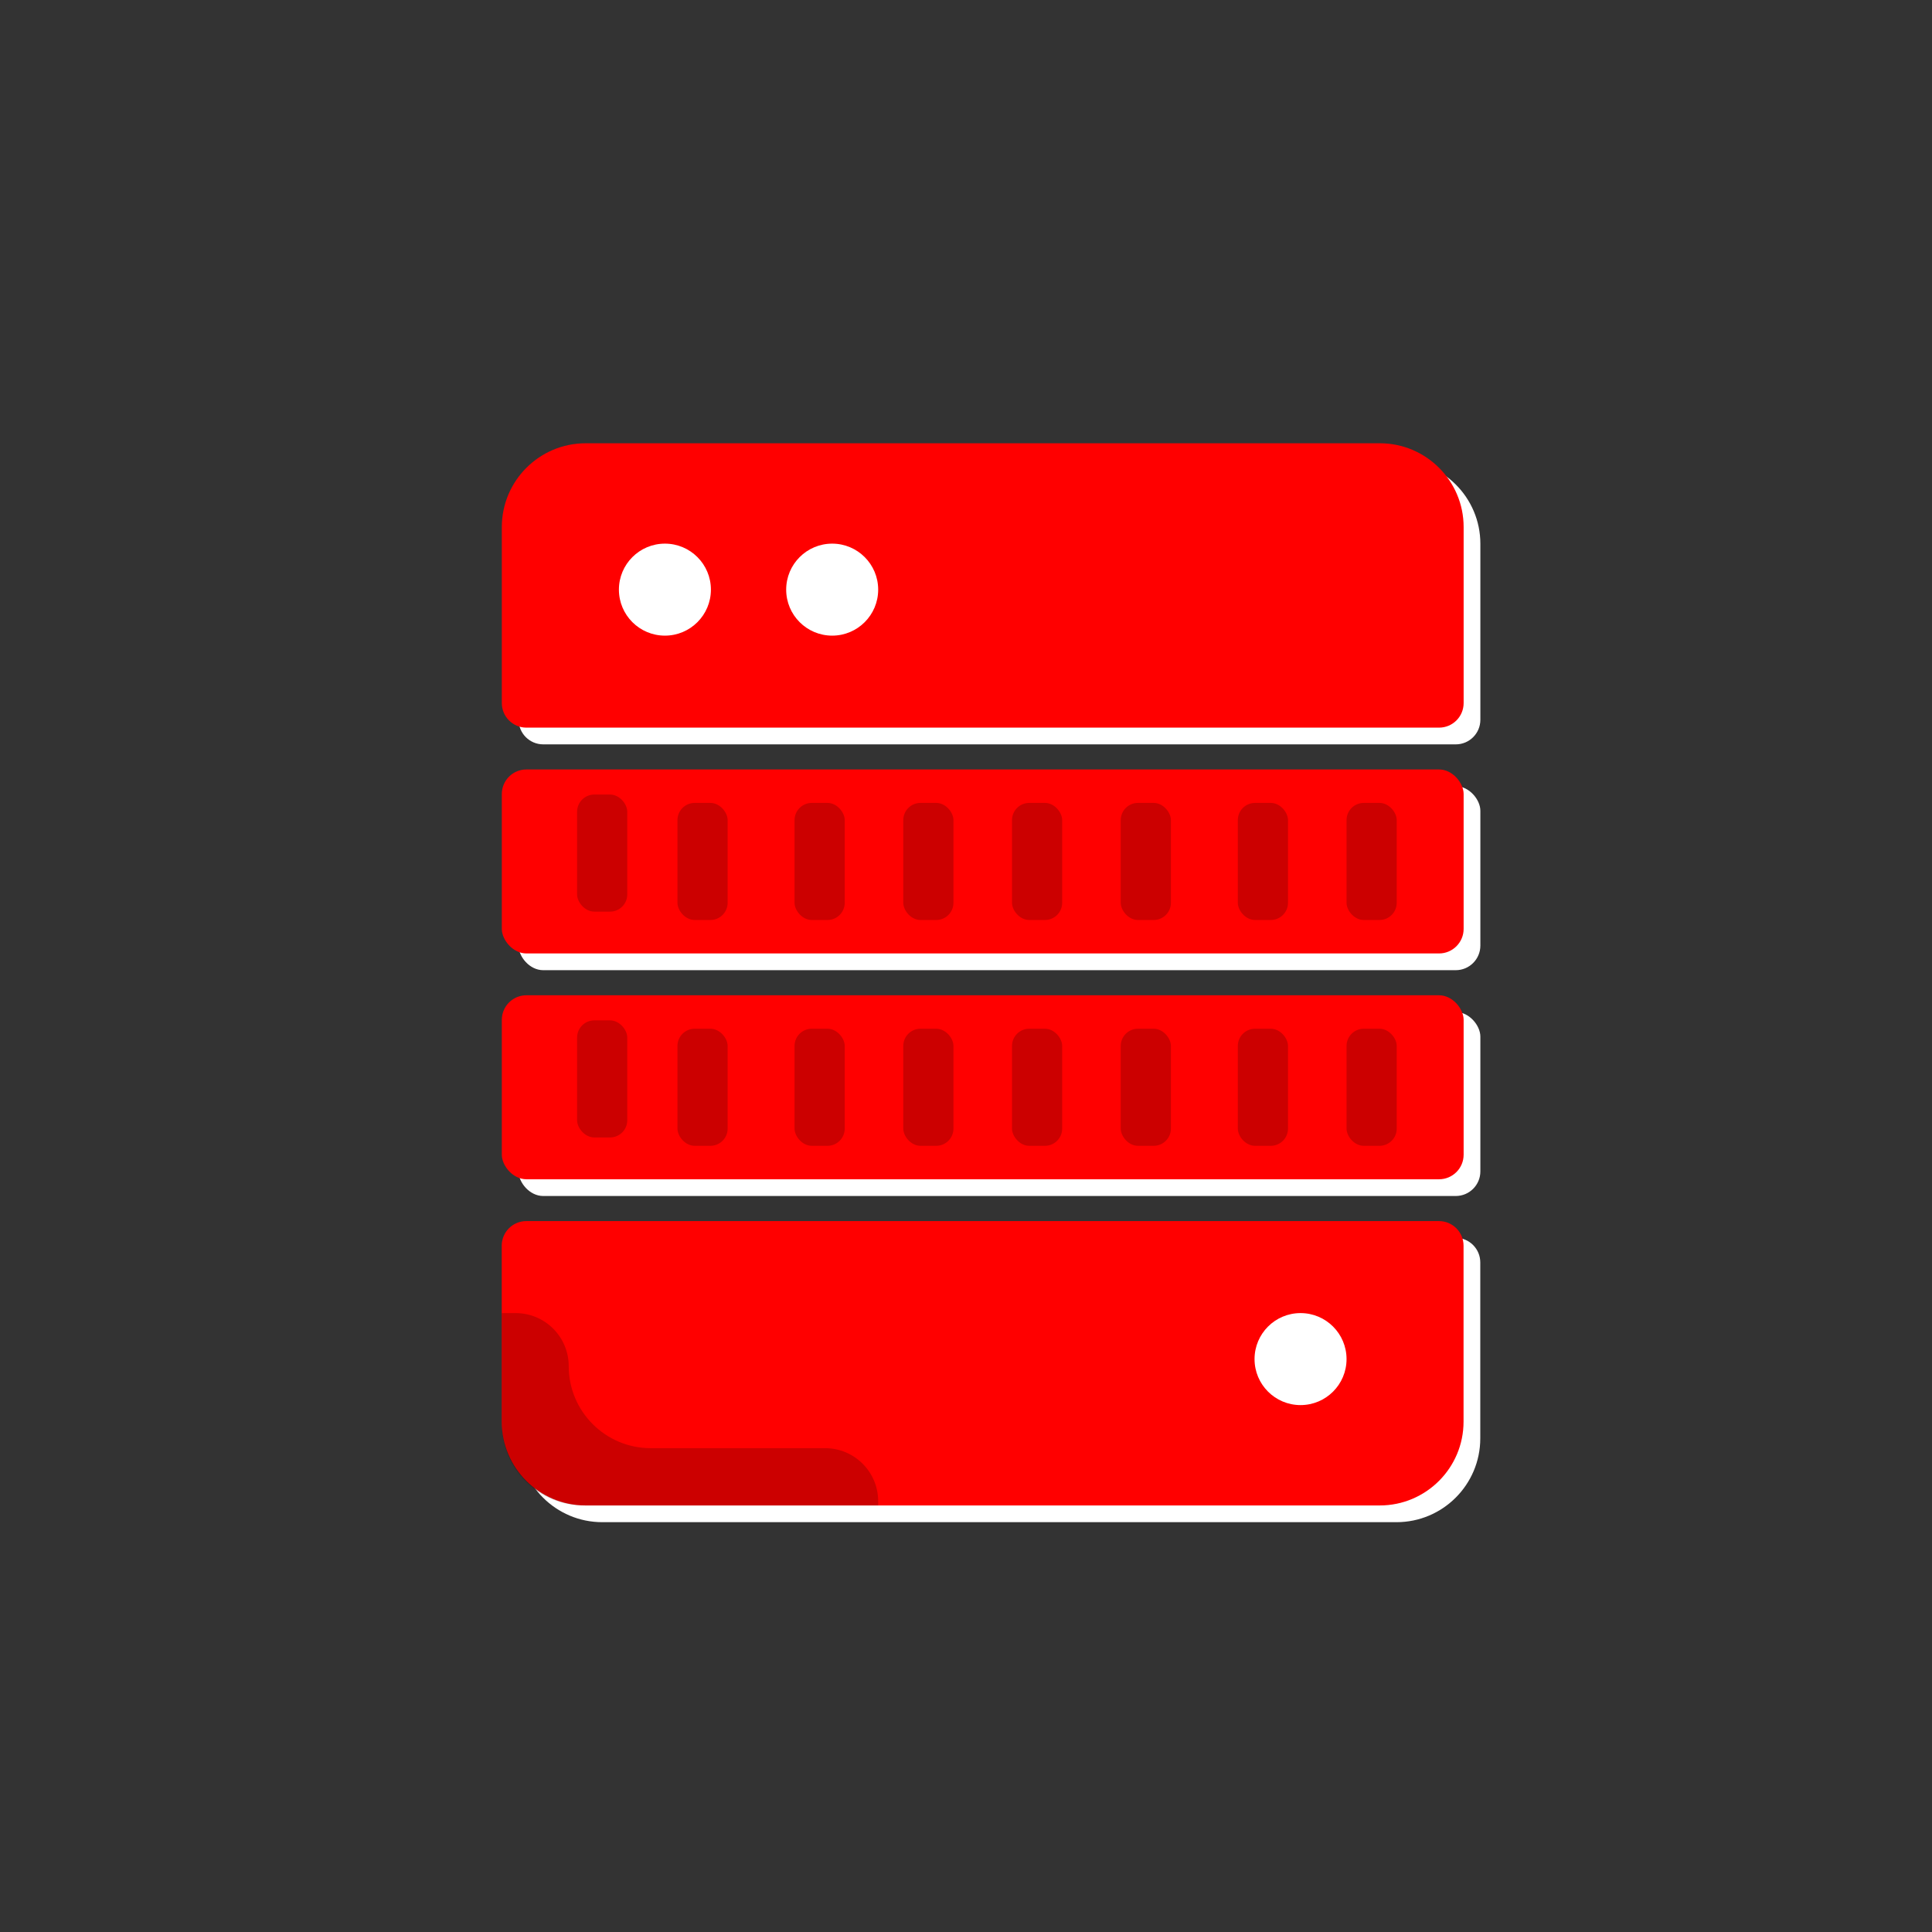
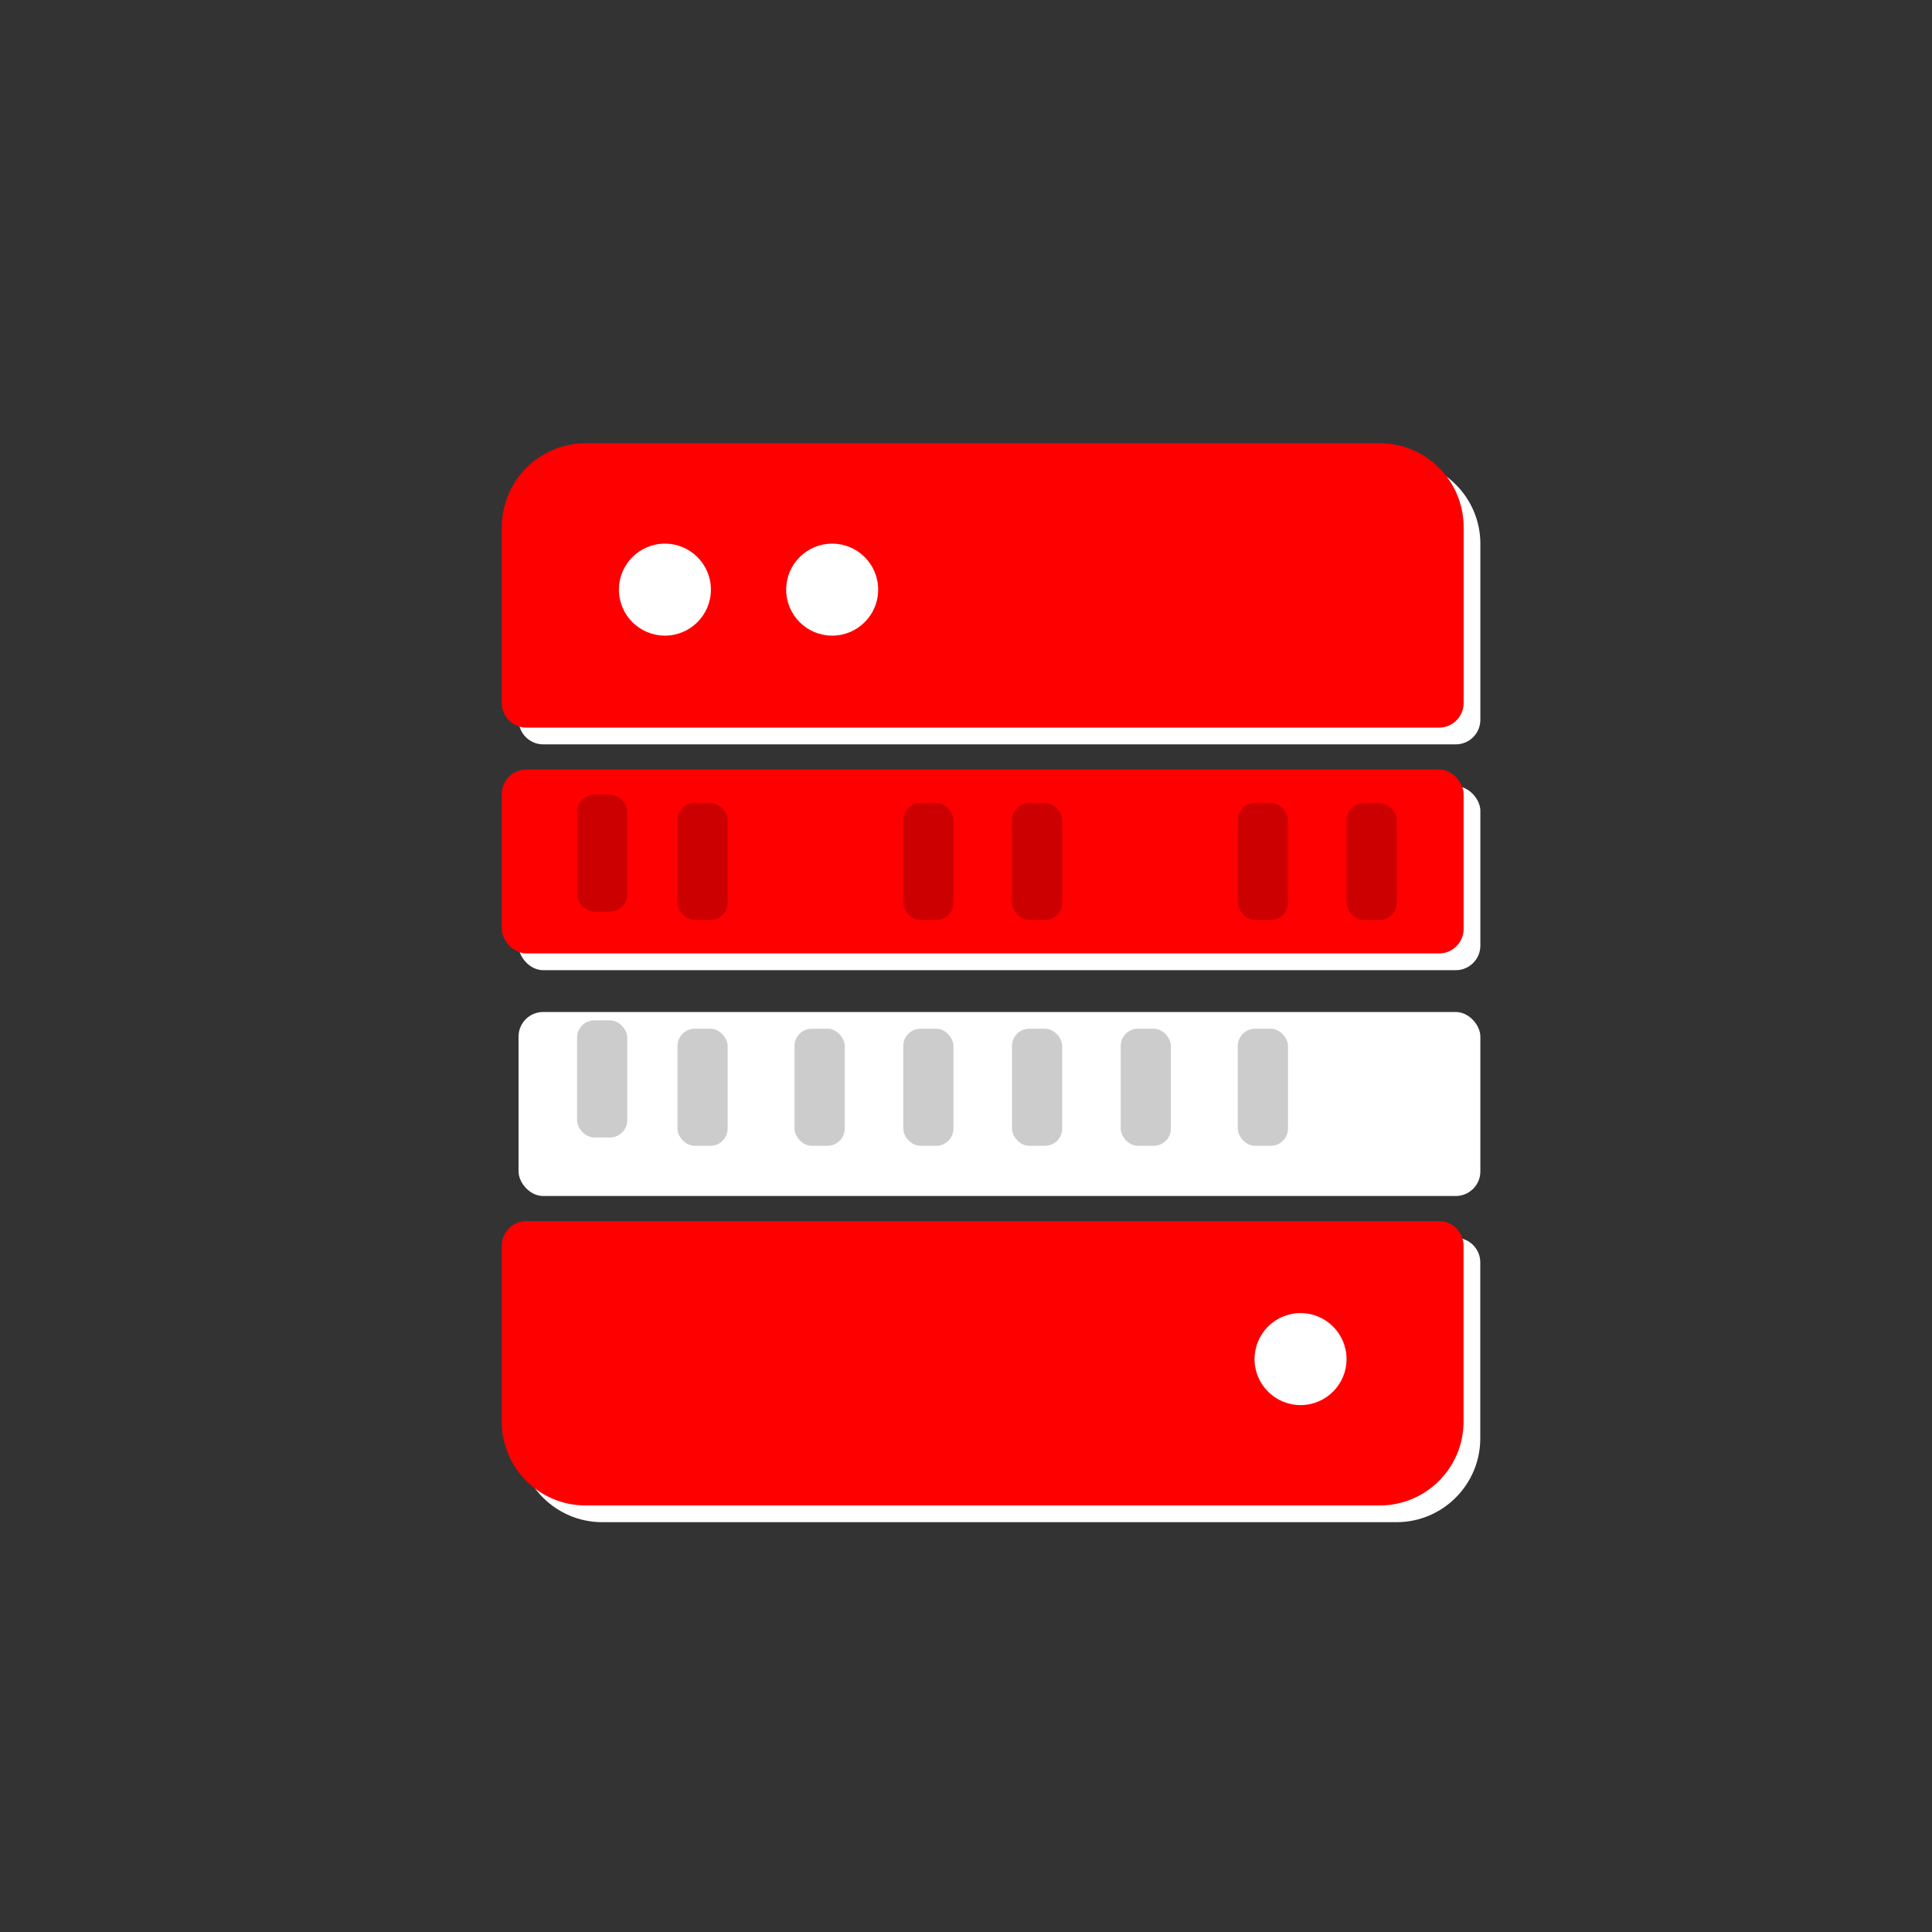
<svg xmlns="http://www.w3.org/2000/svg" id="Calque_4" data-name="Calque 4" viewBox="0 0 231 231">
  <rect x="0" y="0" width="231" height="231" fill="#333333" stroke="none" />
  <defs>
    <style>
      .cls-1 {
        fill: red;
      }

      .cls-1, .cls-2, .cls-3 {
        stroke-width: 0px;
      }

      .cls-2 {
        opacity: .2;
      }

      .cls-3 {
        fill: #fff;
      }
    </style>
  </defs>
-   <path class="cls-3" d="m64.94,148h109.11c1.63,0,2.94,1.32,2.94,2.94v21.04c0,5.53-4.49,10.02-10.02,10.02h-94.96c-5.53,0-10.02-4.49-10.02-10.02v-21.04c0-1.63,1.32-2.94,2.94-2.94Z" />
+   <path class="cls-3" d="m64.94,148h109.11c1.63,0,2.94,1.32,2.94,2.94v21.04c0,5.53-4.49,10.02-10.02,10.02h-94.96c-5.53,0-10.02-4.49-10.02-10.02v-21.04Z" />
  <rect class="cls-3" x="62" y="121" width="115" height="22" rx="2.94" ry="2.94" />
  <rect class="cls-3" x="62" y="94" width="115" height="22" rx="2.94" ry="2.94" />
  <path class="cls-3" d="m72.02,55h94.96c5.53,0,10.02,4.49,10.02,10.02v21.04c0,1.63-1.32,2.94-2.94,2.94h-109.11c-1.63,0-2.94-1.32-2.94-2.94v-21.04c0-5.53,4.49-10.02,10.02-10.02Z" />
  <path class="cls-1" d="m62.94,146h109.11c1.63,0,2.94,1.32,2.94,2.94v21.04c0,5.53-4.49,10.02-10.02,10.02h-94.96c-5.53,0-10.02-4.49-10.02-10.02v-21.04c0-1.63,1.32-2.94,2.94-2.94Z" />
-   <rect class="cls-1" x="60" y="119" width="115" height="22" rx="2.94" ry="2.94" />
  <rect class="cls-1" x="60" y="92" width="115" height="22" rx="2.94" ry="2.94" />
  <path class="cls-1" d="m70.02,53h94.96c5.53,0,10.02,4.49,10.02,10.02v21.04c0,1.63-1.32,2.94-2.94,2.94H62.94c-1.63,0-2.94-1.32-2.94-2.94v-21.04c0-5.53,4.49-10.02,10.02-10.02Z" />
  <circle class="cls-3" cx="79.5" cy="70.5" r="5.5" />
  <circle class="cls-3" cx="99.5" cy="70.5" r="5.5" />
  <circle class="cls-3" cx="155.5" cy="162.5" r="5.5" />
  <rect class="cls-2" x="161" y="96" width="6" height="14" rx="2.06" ry="2.06" />
  <rect class="cls-2" x="148" y="96" width="6" height="14" rx="2.06" ry="2.06" />
-   <rect class="cls-2" x="134" y="96" width="6" height="14" rx="2.06" ry="2.06" />
  <rect class="cls-2" x="121" y="96" width="6" height="14" rx="2.06" ry="2.06" />
  <rect class="cls-2" x="108" y="96" width="6" height="14" rx="2.06" ry="2.06" />
-   <rect class="cls-2" x="95" y="96" width="6" height="14" rx="2.06" ry="2.06" />
  <rect class="cls-2" x="81" y="96" width="6" height="14" rx="2.06" ry="2.06" />
  <rect class="cls-2" x="69" y="95" width="6" height="14" rx="2.06" ry="2.06" />
-   <rect class="cls-2" x="161" y="123" width="6" height="14" rx="2.06" ry="2.06" />
  <rect class="cls-2" x="148" y="123" width="6" height="14" rx="2.06" ry="2.06" />
  <rect class="cls-2" x="134" y="123" width="6" height="14" rx="2.06" ry="2.06" />
  <rect class="cls-2" x="121" y="123" width="6" height="14" rx="2.06" ry="2.06" />
  <rect class="cls-2" x="108" y="123" width="6" height="14" rx="2.06" ry="2.06" />
  <rect class="cls-2" x="95" y="123" width="6" height="14" rx="2.06" ry="2.06" />
  <rect class="cls-2" x="81" y="123" width="6" height="14" rx="2.06" ry="2.06" />
  <rect class="cls-2" x="69" y="122" width="6" height="14" rx="2.06" ry="2.06" />
-   <path class="cls-2" d="m60,157h1.65c3.51,0,6.35,2.84,6.35,6.35h0c0,5.41,4.39,9.8,9.8,9.8h20.85c3.51,0,6.35,2.84,6.35,6.35v.5h-35.2c-5.41,0-9.8-4.39-9.8-9.8v-13.2Z" />
</svg>